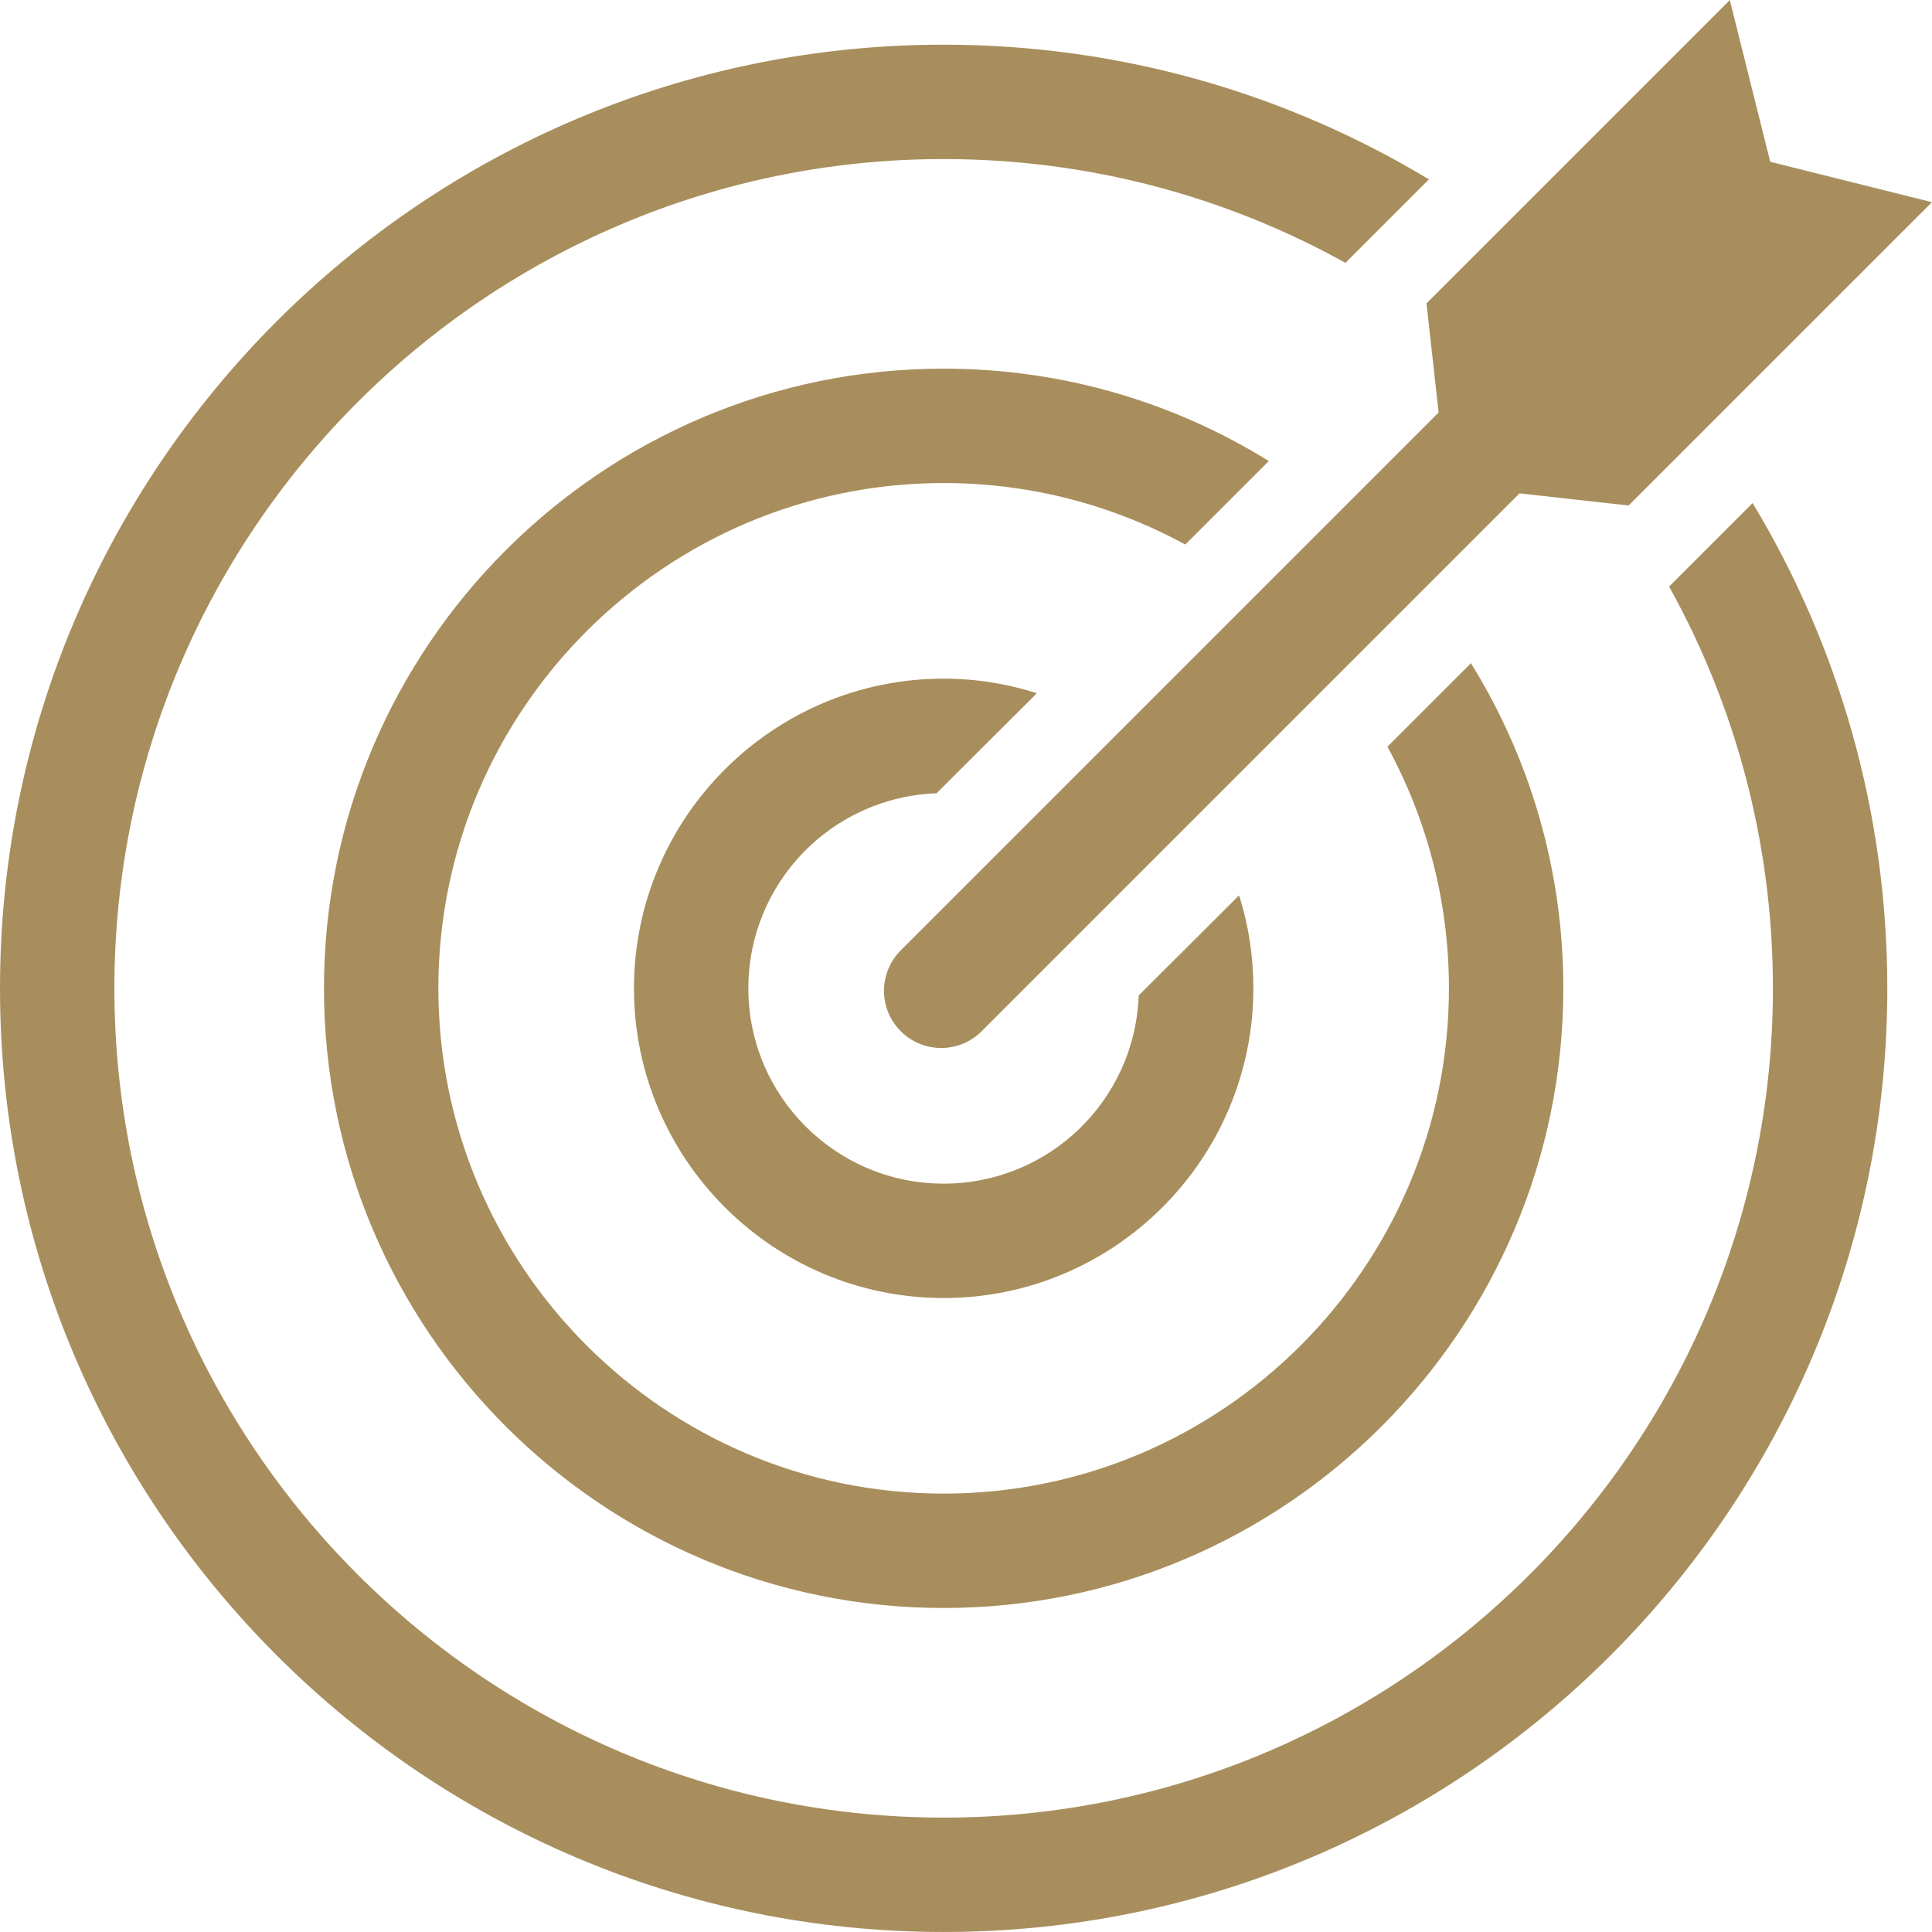
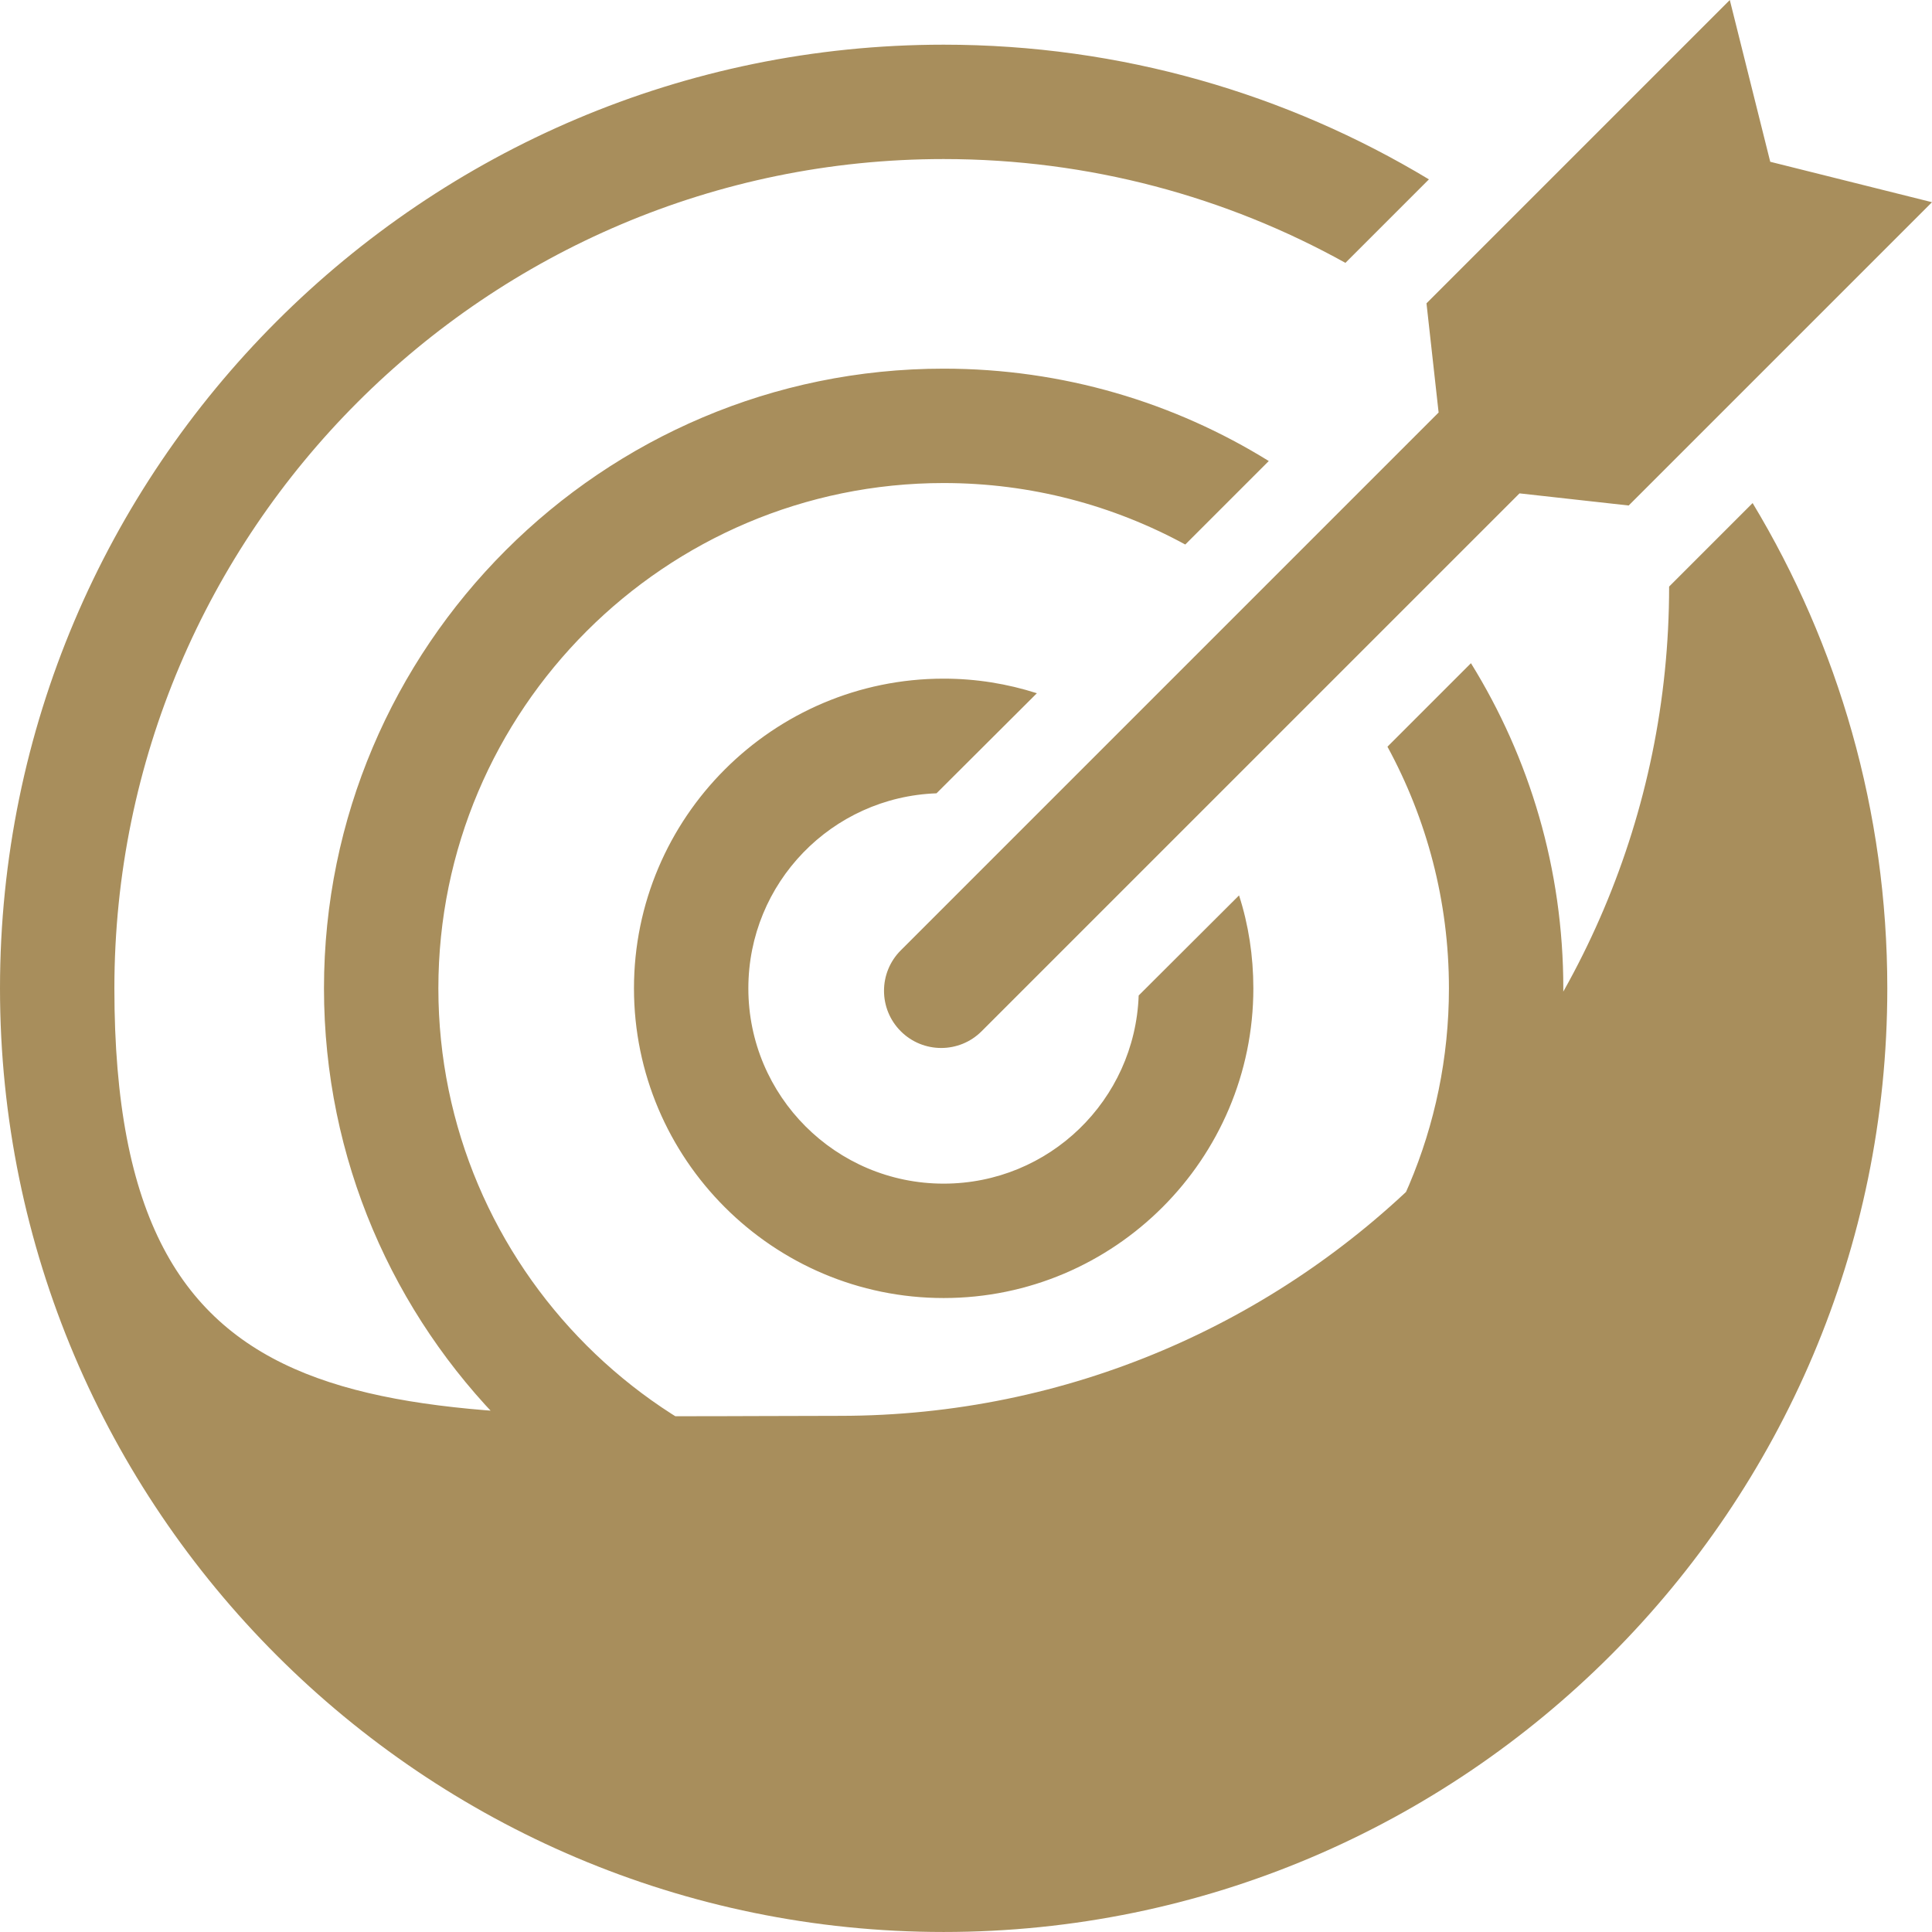
<svg xmlns="http://www.w3.org/2000/svg" fill="#A88E5C" version="1.1" id="Capa_1" width="800px" height="800px" viewBox="0 0 459.428 459.428" xml:space="preserve">
  <g>
-     <path d="M349.792,157.708l-19.856,19.856c9.316,17.136,14.62,36.652,14.62,57.459c0,66.232-53.924,120.156-120.156,120.156   s-120.156-53.924-120.156-120.156c0-66.232,53.924-120.156,120.156-120.156c20.808,0,40.324,5.304,57.459,14.62l19.856-19.856   c-22.508-13.94-48.96-21.964-77.316-21.964c-81.26,0-147.356,66.096-147.356,147.356S143.14,382.38,224.4,382.38   s147.356-66.096,147.356-147.355C371.756,206.669,363.731,180.217,349.792,157.708z M294.644,212.925l-23.868,23.801   c-0.884,24.887-21.283,44.742-46.375,44.742c-25.636,0-46.444-20.807-46.444-46.443c0-25.092,19.856-45.492,44.744-46.375   l23.868-23.8c-7.004-2.244-14.416-3.468-22.167-3.468c-40.596,0-73.644,33.048-73.644,73.644s33.048,73.645,73.644,73.645   s73.644-33.049,73.644-73.645C298.044,227.34,296.888,219.861,294.644,212.925z M416.771,119.629l-19.855,19.856   c15.708,28.288,24.684,60.86,24.684,95.54c0,108.732-88.468,197.201-197.2,197.201S27.2,343.757,27.2,235.024   c0-108.732,88.468-197.2,197.2-197.2c34.68,0,67.251,8.976,95.54,24.684l19.856-19.856C306.067,22.321,266.56,10.625,224.4,10.625   C100.64,10.625,0,111.265,0,235.024s100.64,224.4,224.4,224.4s224.4-100.641,224.4-224.4   C448.8,192.865,437.104,153.357,416.771,119.629z M387.301,120.207l-25.963-2.883L233.431,245.226   c-5.311,5.311-13.92,5.311-19.231,0c-5.311-5.312-5.311-13.92,0-19.231L342.101,98.093l-2.883-25.962l72.128-72.128l9.615,38.468   l38.467,9.615L387.301,120.207z" />
+     <path d="M349.792,157.708l-19.856,19.856c9.316,17.136,14.62,36.652,14.62,57.459c0,66.232-53.924,120.156-120.156,120.156   s-120.156-53.924-120.156-120.156c0-66.232,53.924-120.156,120.156-120.156c20.808,0,40.324,5.304,57.459,14.62l19.856-19.856   c-22.508-13.94-48.96-21.964-77.316-21.964c-81.26,0-147.356,66.096-147.356,147.356S143.14,382.38,224.4,382.38   s147.356-66.096,147.356-147.355C371.756,206.669,363.731,180.217,349.792,157.708z M294.644,212.925l-23.868,23.801   c-0.884,24.887-21.283,44.742-46.375,44.742c-25.636,0-46.444-20.807-46.444-46.443c0-25.092,19.856-45.492,44.744-46.375   l23.868-23.8c-7.004-2.244-14.416-3.468-22.167-3.468c-40.596,0-73.644,33.048-73.644,73.644s33.048,73.645,73.644,73.645   s73.644-33.049,73.644-73.645C298.044,227.34,296.888,219.861,294.644,212.925z M416.771,119.629l-19.855,19.856   c0,108.732-88.468,197.201-197.2,197.201S27.2,343.757,27.2,235.024   c0-108.732,88.468-197.2,197.2-197.2c34.68,0,67.251,8.976,95.54,24.684l19.856-19.856C306.067,22.321,266.56,10.625,224.4,10.625   C100.64,10.625,0,111.265,0,235.024s100.64,224.4,224.4,224.4s224.4-100.641,224.4-224.4   C448.8,192.865,437.104,153.357,416.771,119.629z M387.301,120.207l-25.963-2.883L233.431,245.226   c-5.311,5.311-13.92,5.311-19.231,0c-5.311-5.312-5.311-13.92,0-19.231L342.101,98.093l-2.883-25.962l72.128-72.128l9.615,38.468   l38.467,9.615L387.301,120.207z" />
  </g>
</svg>